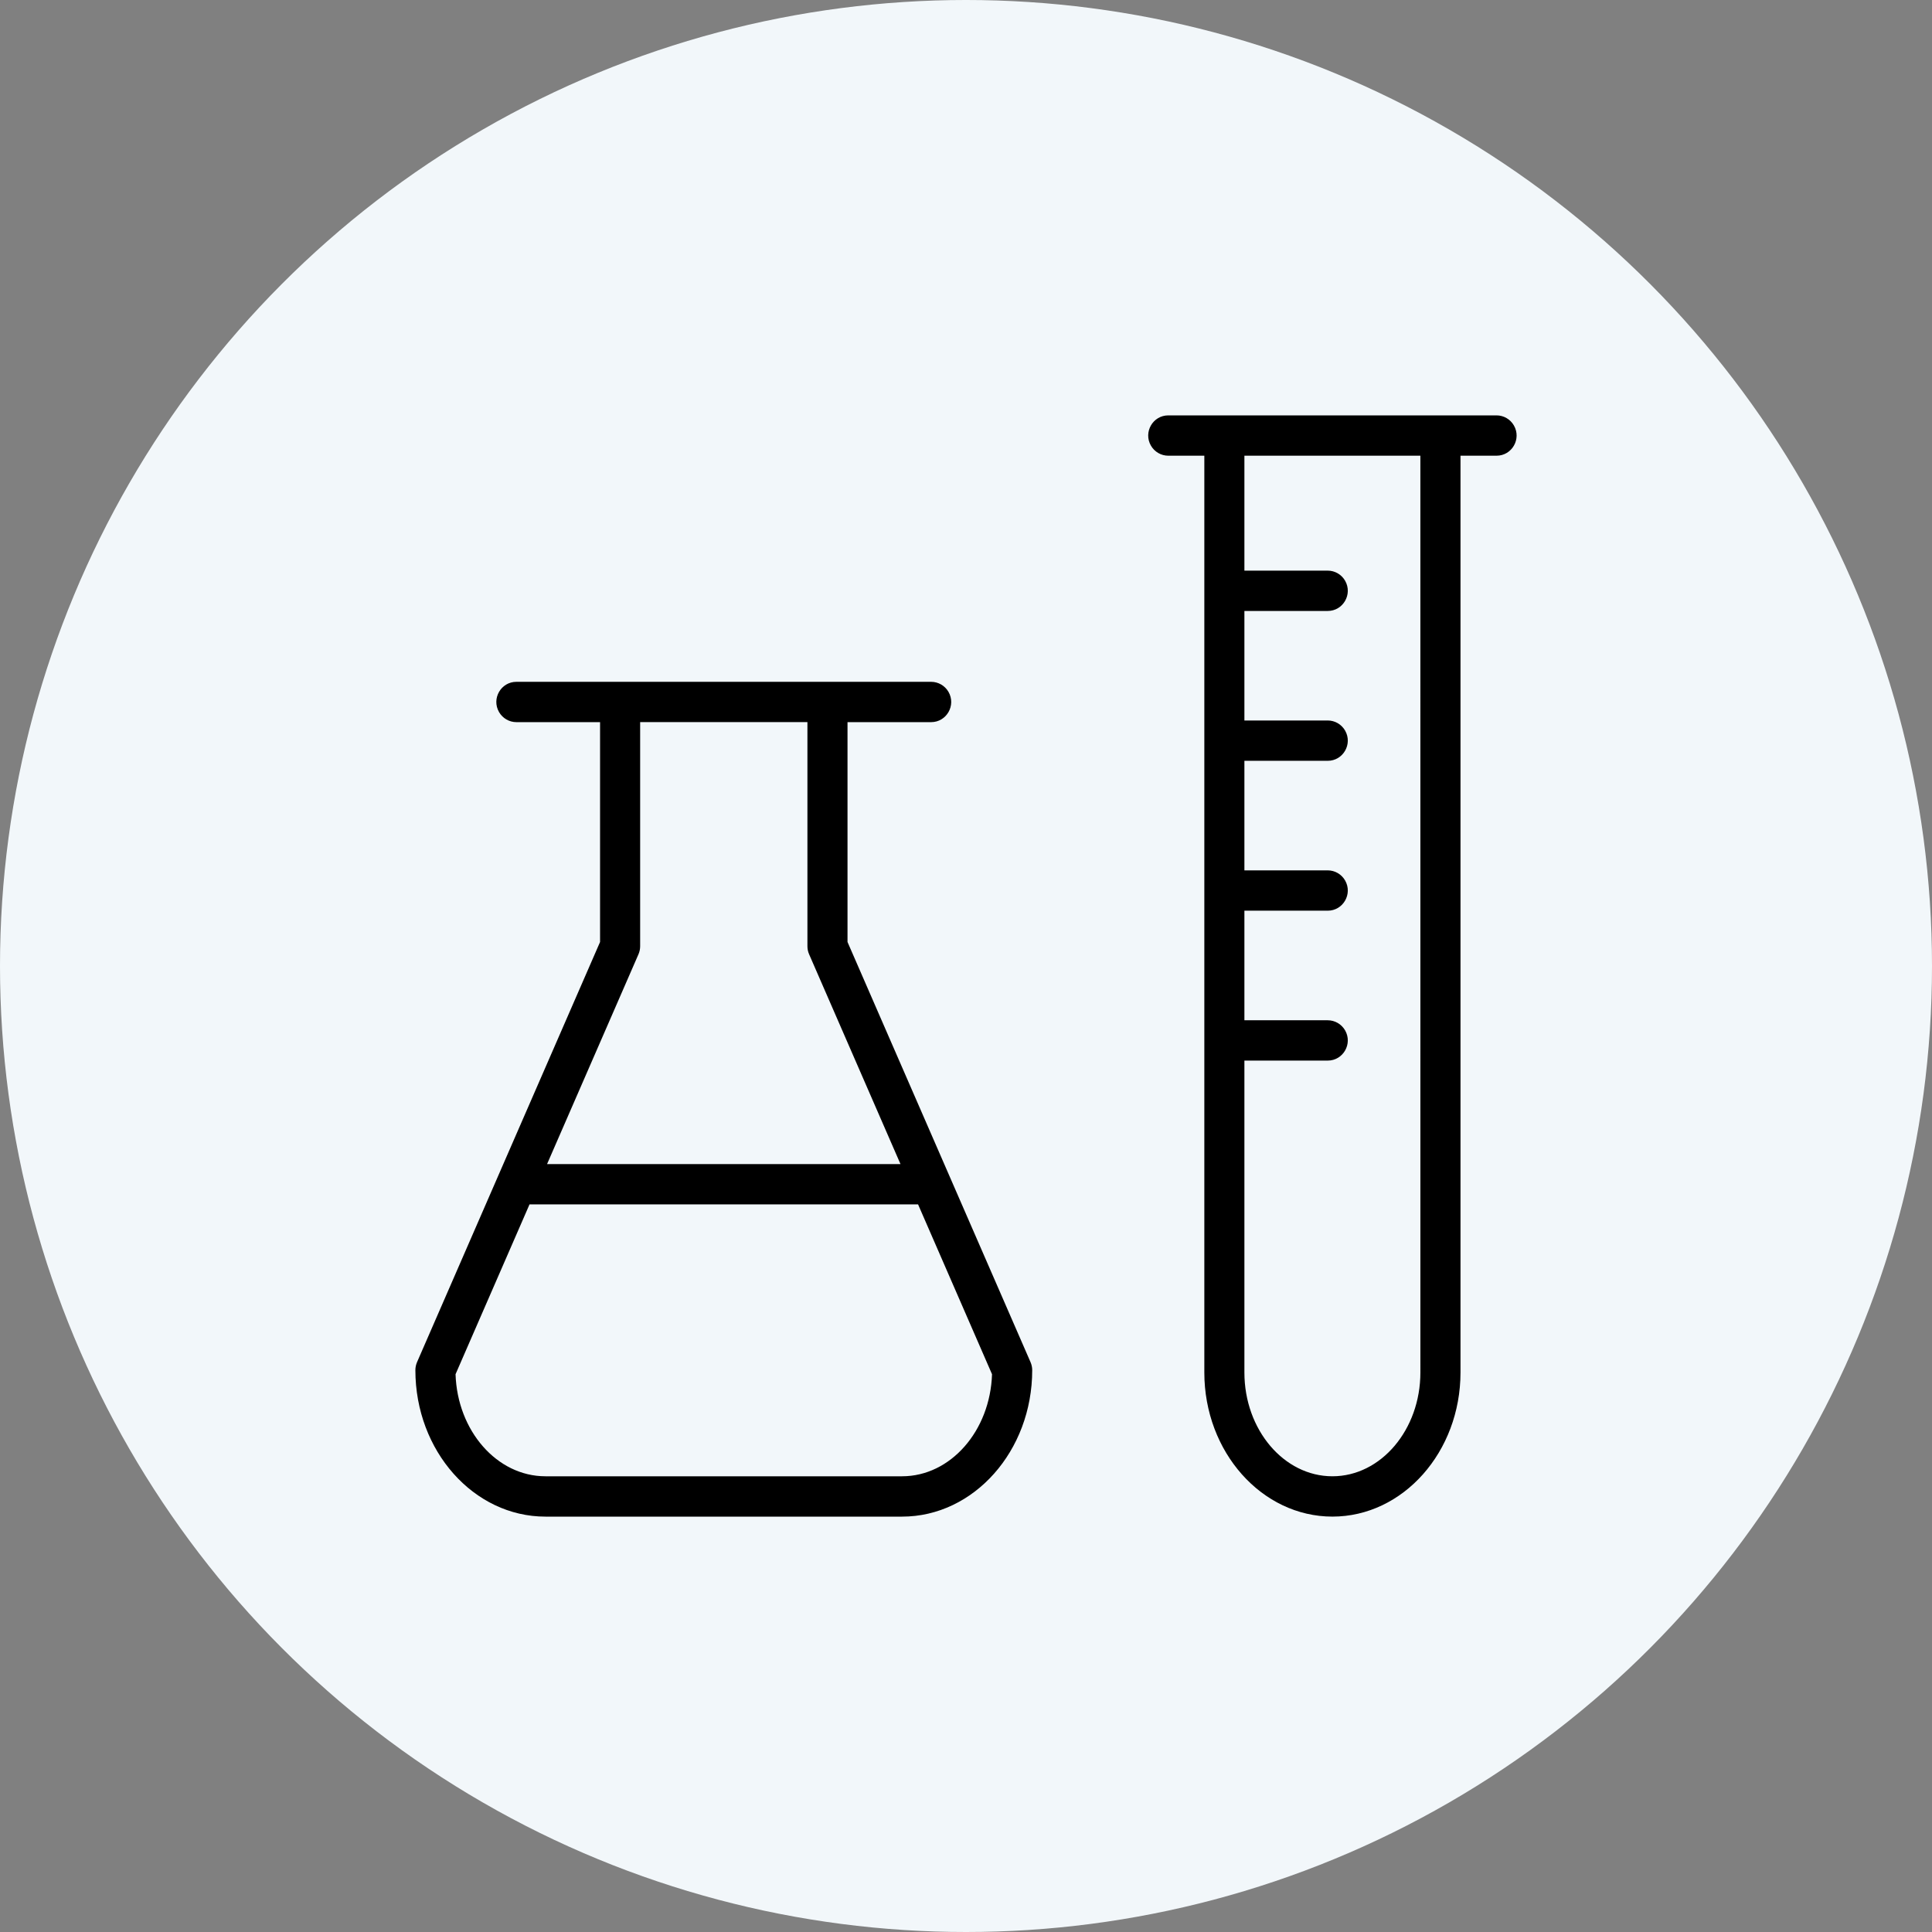
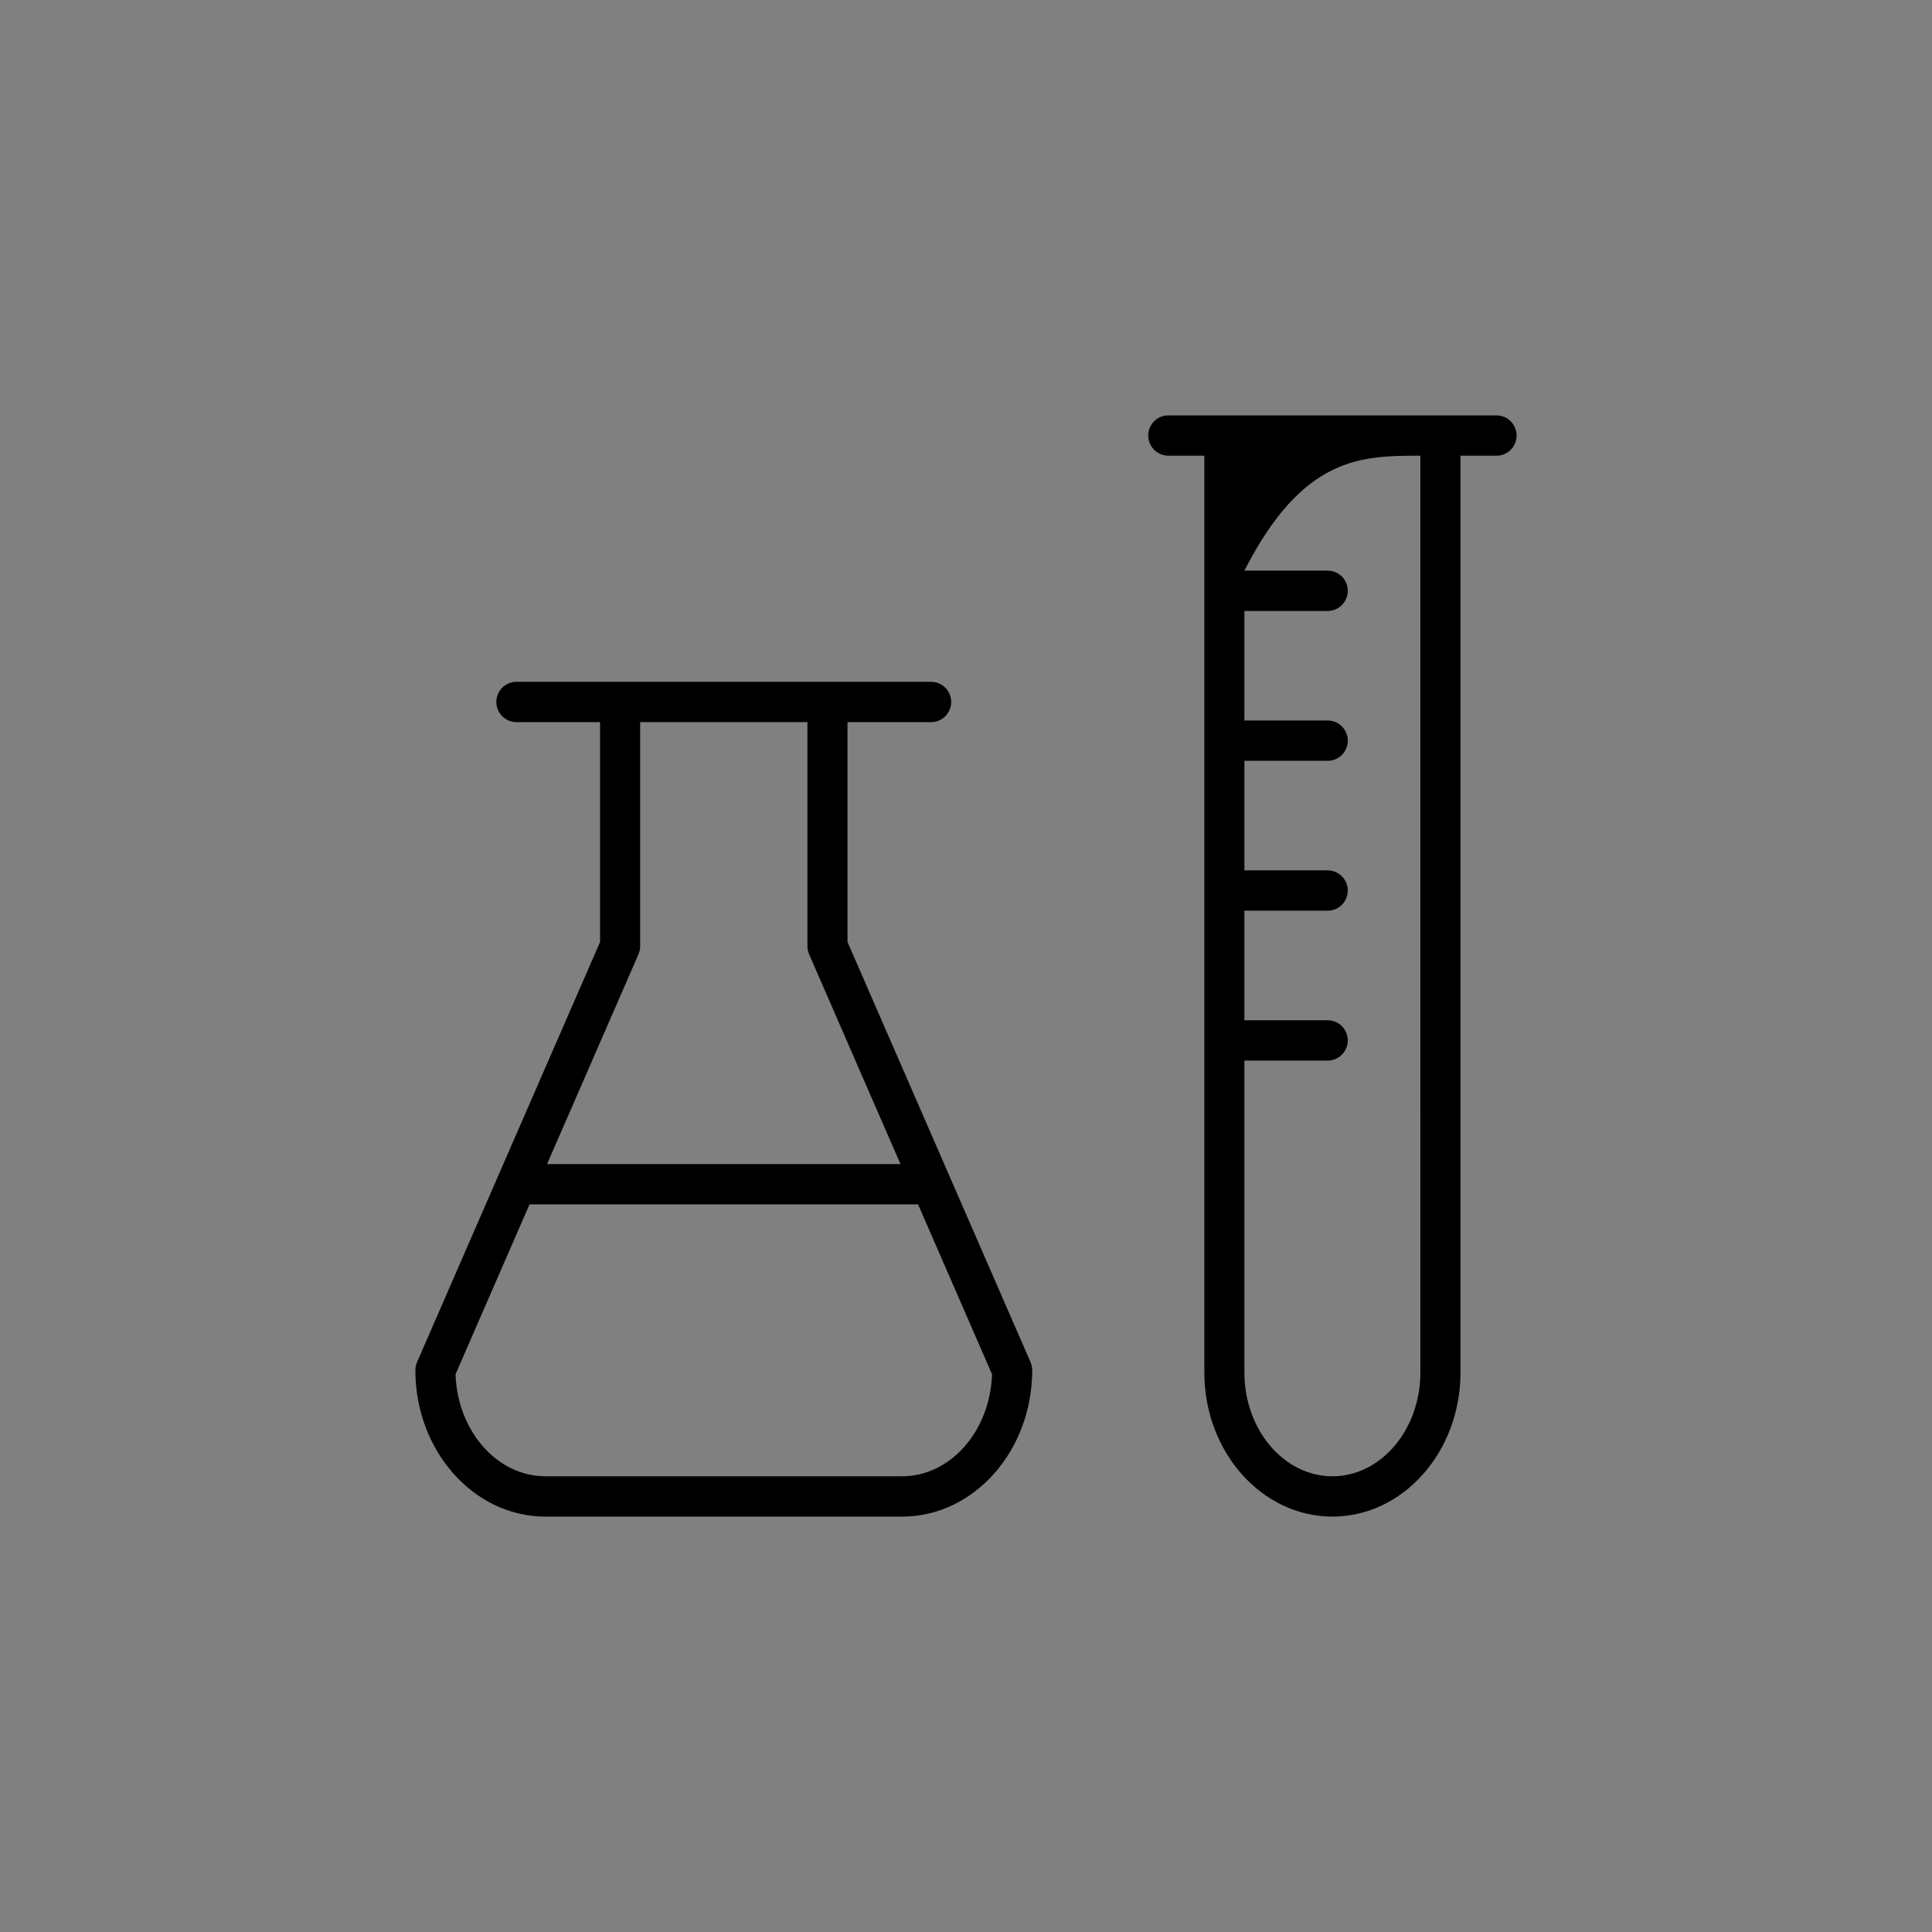
<svg xmlns="http://www.w3.org/2000/svg" viewBox="0 0 100.00 100.00" data-guides="{&quot;vertical&quot;:[],&quot;horizontal&quot;:[]}">
  <rect x="0" y="0" width="100.00" height="100.00" fill="#808080" stroke="none" />
  <defs />
-   <ellipse fill="#f2f7fa" fill-opacity="1" stroke="#000000" stroke-opacity="1" stroke-width="0" id="tSvg8f76d36456" title="Ellipse 1" cx="50" cy="50" rx="50" ry="50" style="transform: rotate(0deg); transform-origin: 50px 50px;" />
-   <path fill="rgb(0, 0, 0)" stroke="none" fill-opacity="1" stroke-width="1" stroke-opacity="1" color="rgb(51, 51, 51)" fill-rule="evenodd" id="tSvg13acd8bd569" title="Path 1" d="M43.867 48.757C43.867 44.964 43.867 41.171 43.867 37.378C45.31 37.378 46.753 37.378 48.195 37.378C48.994 37.378 49.494 36.508 49.094 35.812C48.909 35.49 48.566 35.291 48.195 35.291C41.04 35.291 33.885 35.291 26.729 35.291C25.93 35.291 25.431 36.16 25.83 36.856C26.016 37.179 26.358 37.378 26.729 37.378C28.172 37.378 29.616 37.378 31.059 37.378C31.059 41.171 31.059 44.964 31.059 48.757C29.297 52.8 27.536 56.844 25.774 60.888C25.774 60.89 25.773 60.891 25.772 60.893C24.377 64.096 22.982 67.299 21.587 70.502C21.53 70.634 21.5 70.776 21.5 70.92C21.5 75.1 24.52 78.5 28.232 78.5C34.385 78.5 40.539 78.5 46.692 78.5C50.405 78.5 53.427 75.1 53.427 70.92C53.427 70.776 53.397 70.634 53.339 70.502C50.182 63.253 47.025 56.005 43.867 48.757ZM33.047 49.393C33.105 49.261 33.134 49.118 33.134 48.974C33.134 45.108 33.134 41.243 33.134 37.377C36.02 37.377 38.906 37.377 41.792 37.377C41.792 41.243 41.792 45.108 41.792 48.974C41.792 49.118 41.821 49.261 41.879 49.393C43.456 53.013 45.032 56.633 46.609 60.253C40.511 60.253 34.414 60.253 28.316 60.253C29.893 56.633 31.47 53.013 33.047 49.393ZM46.692 76.412C40.539 76.412 34.385 76.412 28.232 76.412C25.724 76.412 23.673 74.061 23.579 71.13C24.855 68.2 26.132 65.269 27.408 62.339C34.111 62.339 40.815 62.339 47.519 62.339C48.795 65.269 50.071 68.2 51.347 71.13C51.253 74.061 49.201 76.412 46.692 76.412ZM77.46 21.5C71.797 21.5 66.133 21.5 60.47 21.5C59.671 21.5 59.172 22.37 59.571 23.065C59.756 23.388 60.099 23.587 60.47 23.587C61.092 23.587 61.714 23.587 62.336 23.587C62.336 39.404 62.336 55.221 62.336 71.039C62.336 75.152 65.31 78.499 68.966 78.499C72.621 78.499 75.595 75.152 75.595 71.039C75.595 55.221 75.595 39.404 75.595 23.587C76.217 23.587 76.839 23.587 77.461 23.587C78.26 23.587 78.759 22.717 78.359 22.022C78.174 21.699 77.831 21.5 77.46 21.5ZM73.519 71.039C73.519 74.002 71.476 76.412 68.965 76.412C66.454 76.412 64.41 74.002 64.41 71.039C64.41 65.658 64.41 60.277 64.41 54.896C65.848 54.896 67.285 54.896 68.723 54.896C69.522 54.896 70.021 54.027 69.622 53.331C69.436 53.008 69.094 52.809 68.723 52.809C67.285 52.809 65.848 52.809 64.41 52.809C64.41 50.919 64.41 49.028 64.41 47.137C65.848 47.137 67.285 47.137 68.723 47.137C69.522 47.137 70.021 46.268 69.622 45.572C69.436 45.249 69.094 45.05 68.723 45.05C67.285 45.05 65.848 45.05 64.41 45.05C64.41 43.16 64.41 41.269 64.41 39.379C65.848 39.379 67.285 39.379 68.723 39.379C69.522 39.379 70.021 38.509 69.622 37.814C69.436 37.491 69.094 37.292 68.723 37.292C67.285 37.292 65.848 37.292 64.41 37.292C64.41 35.402 64.41 33.513 64.41 31.623C65.848 31.623 67.285 31.623 68.723 31.623C69.522 31.623 70.021 30.753 69.622 30.058C69.436 29.735 69.094 29.536 68.723 29.536C67.285 29.536 65.848 29.536 64.41 29.536C64.41 27.553 64.41 25.57 64.41 23.587C67.446 23.587 70.482 23.587 73.518 23.587C73.518 39.404 73.519 55.222 73.519 71.039Z" style="" />
+   <path fill="rgb(0, 0, 0)" stroke="none" fill-opacity="1" stroke-width="1" stroke-opacity="1" color="rgb(51, 51, 51)" fill-rule="evenodd" id="tSvg13acd8bd569" title="Path 1" d="M43.867 48.757C43.867 44.964 43.867 41.171 43.867 37.378C45.31 37.378 46.753 37.378 48.195 37.378C48.994 37.378 49.494 36.508 49.094 35.812C48.909 35.49 48.566 35.291 48.195 35.291C41.04 35.291 33.885 35.291 26.729 35.291C25.93 35.291 25.431 36.16 25.83 36.856C26.016 37.179 26.358 37.378 26.729 37.378C28.172 37.378 29.616 37.378 31.059 37.378C31.059 41.171 31.059 44.964 31.059 48.757C29.297 52.8 27.536 56.844 25.774 60.888C25.774 60.89 25.773 60.891 25.772 60.893C24.377 64.096 22.982 67.299 21.587 70.502C21.53 70.634 21.5 70.776 21.5 70.92C21.5 75.1 24.52 78.5 28.232 78.5C34.385 78.5 40.539 78.5 46.692 78.5C50.405 78.5 53.427 75.1 53.427 70.92C53.427 70.776 53.397 70.634 53.339 70.502C50.182 63.253 47.025 56.005 43.867 48.757ZM33.047 49.393C33.105 49.261 33.134 49.118 33.134 48.974C33.134 45.108 33.134 41.243 33.134 37.377C36.02 37.377 38.906 37.377 41.792 37.377C41.792 41.243 41.792 45.108 41.792 48.974C41.792 49.118 41.821 49.261 41.879 49.393C43.456 53.013 45.032 56.633 46.609 60.253C40.511 60.253 34.414 60.253 28.316 60.253C29.893 56.633 31.47 53.013 33.047 49.393ZM46.692 76.412C40.539 76.412 34.385 76.412 28.232 76.412C25.724 76.412 23.673 74.061 23.579 71.13C24.855 68.2 26.132 65.269 27.408 62.339C34.111 62.339 40.815 62.339 47.519 62.339C48.795 65.269 50.071 68.2 51.347 71.13C51.253 74.061 49.201 76.412 46.692 76.412ZM77.46 21.5C71.797 21.5 66.133 21.5 60.47 21.5C59.671 21.5 59.172 22.37 59.571 23.065C59.756 23.388 60.099 23.587 60.47 23.587C61.092 23.587 61.714 23.587 62.336 23.587C62.336 39.404 62.336 55.221 62.336 71.039C62.336 75.152 65.31 78.499 68.966 78.499C72.621 78.499 75.595 75.152 75.595 71.039C75.595 55.221 75.595 39.404 75.595 23.587C76.217 23.587 76.839 23.587 77.461 23.587C78.26 23.587 78.759 22.717 78.359 22.022C78.174 21.699 77.831 21.5 77.46 21.5ZM73.519 71.039C73.519 74.002 71.476 76.412 68.965 76.412C66.454 76.412 64.41 74.002 64.41 71.039C64.41 65.658 64.41 60.277 64.41 54.896C65.848 54.896 67.285 54.896 68.723 54.896C69.522 54.896 70.021 54.027 69.622 53.331C69.436 53.008 69.094 52.809 68.723 52.809C67.285 52.809 65.848 52.809 64.41 52.809C64.41 50.919 64.41 49.028 64.41 47.137C65.848 47.137 67.285 47.137 68.723 47.137C69.522 47.137 70.021 46.268 69.622 45.572C69.436 45.249 69.094 45.05 68.723 45.05C67.285 45.05 65.848 45.05 64.41 45.05C64.41 43.16 64.41 41.269 64.41 39.379C65.848 39.379 67.285 39.379 68.723 39.379C69.522 39.379 70.021 38.509 69.622 37.814C69.436 37.491 69.094 37.292 68.723 37.292C67.285 37.292 65.848 37.292 64.41 37.292C64.41 35.402 64.41 33.513 64.41 31.623C65.848 31.623 67.285 31.623 68.723 31.623C69.522 31.623 70.021 30.753 69.622 30.058C69.436 29.735 69.094 29.536 68.723 29.536C67.285 29.536 65.848 29.536 64.41 29.536C67.446 23.587 70.482 23.587 73.518 23.587C73.518 39.404 73.519 55.222 73.519 71.039Z" style="" />
</svg>